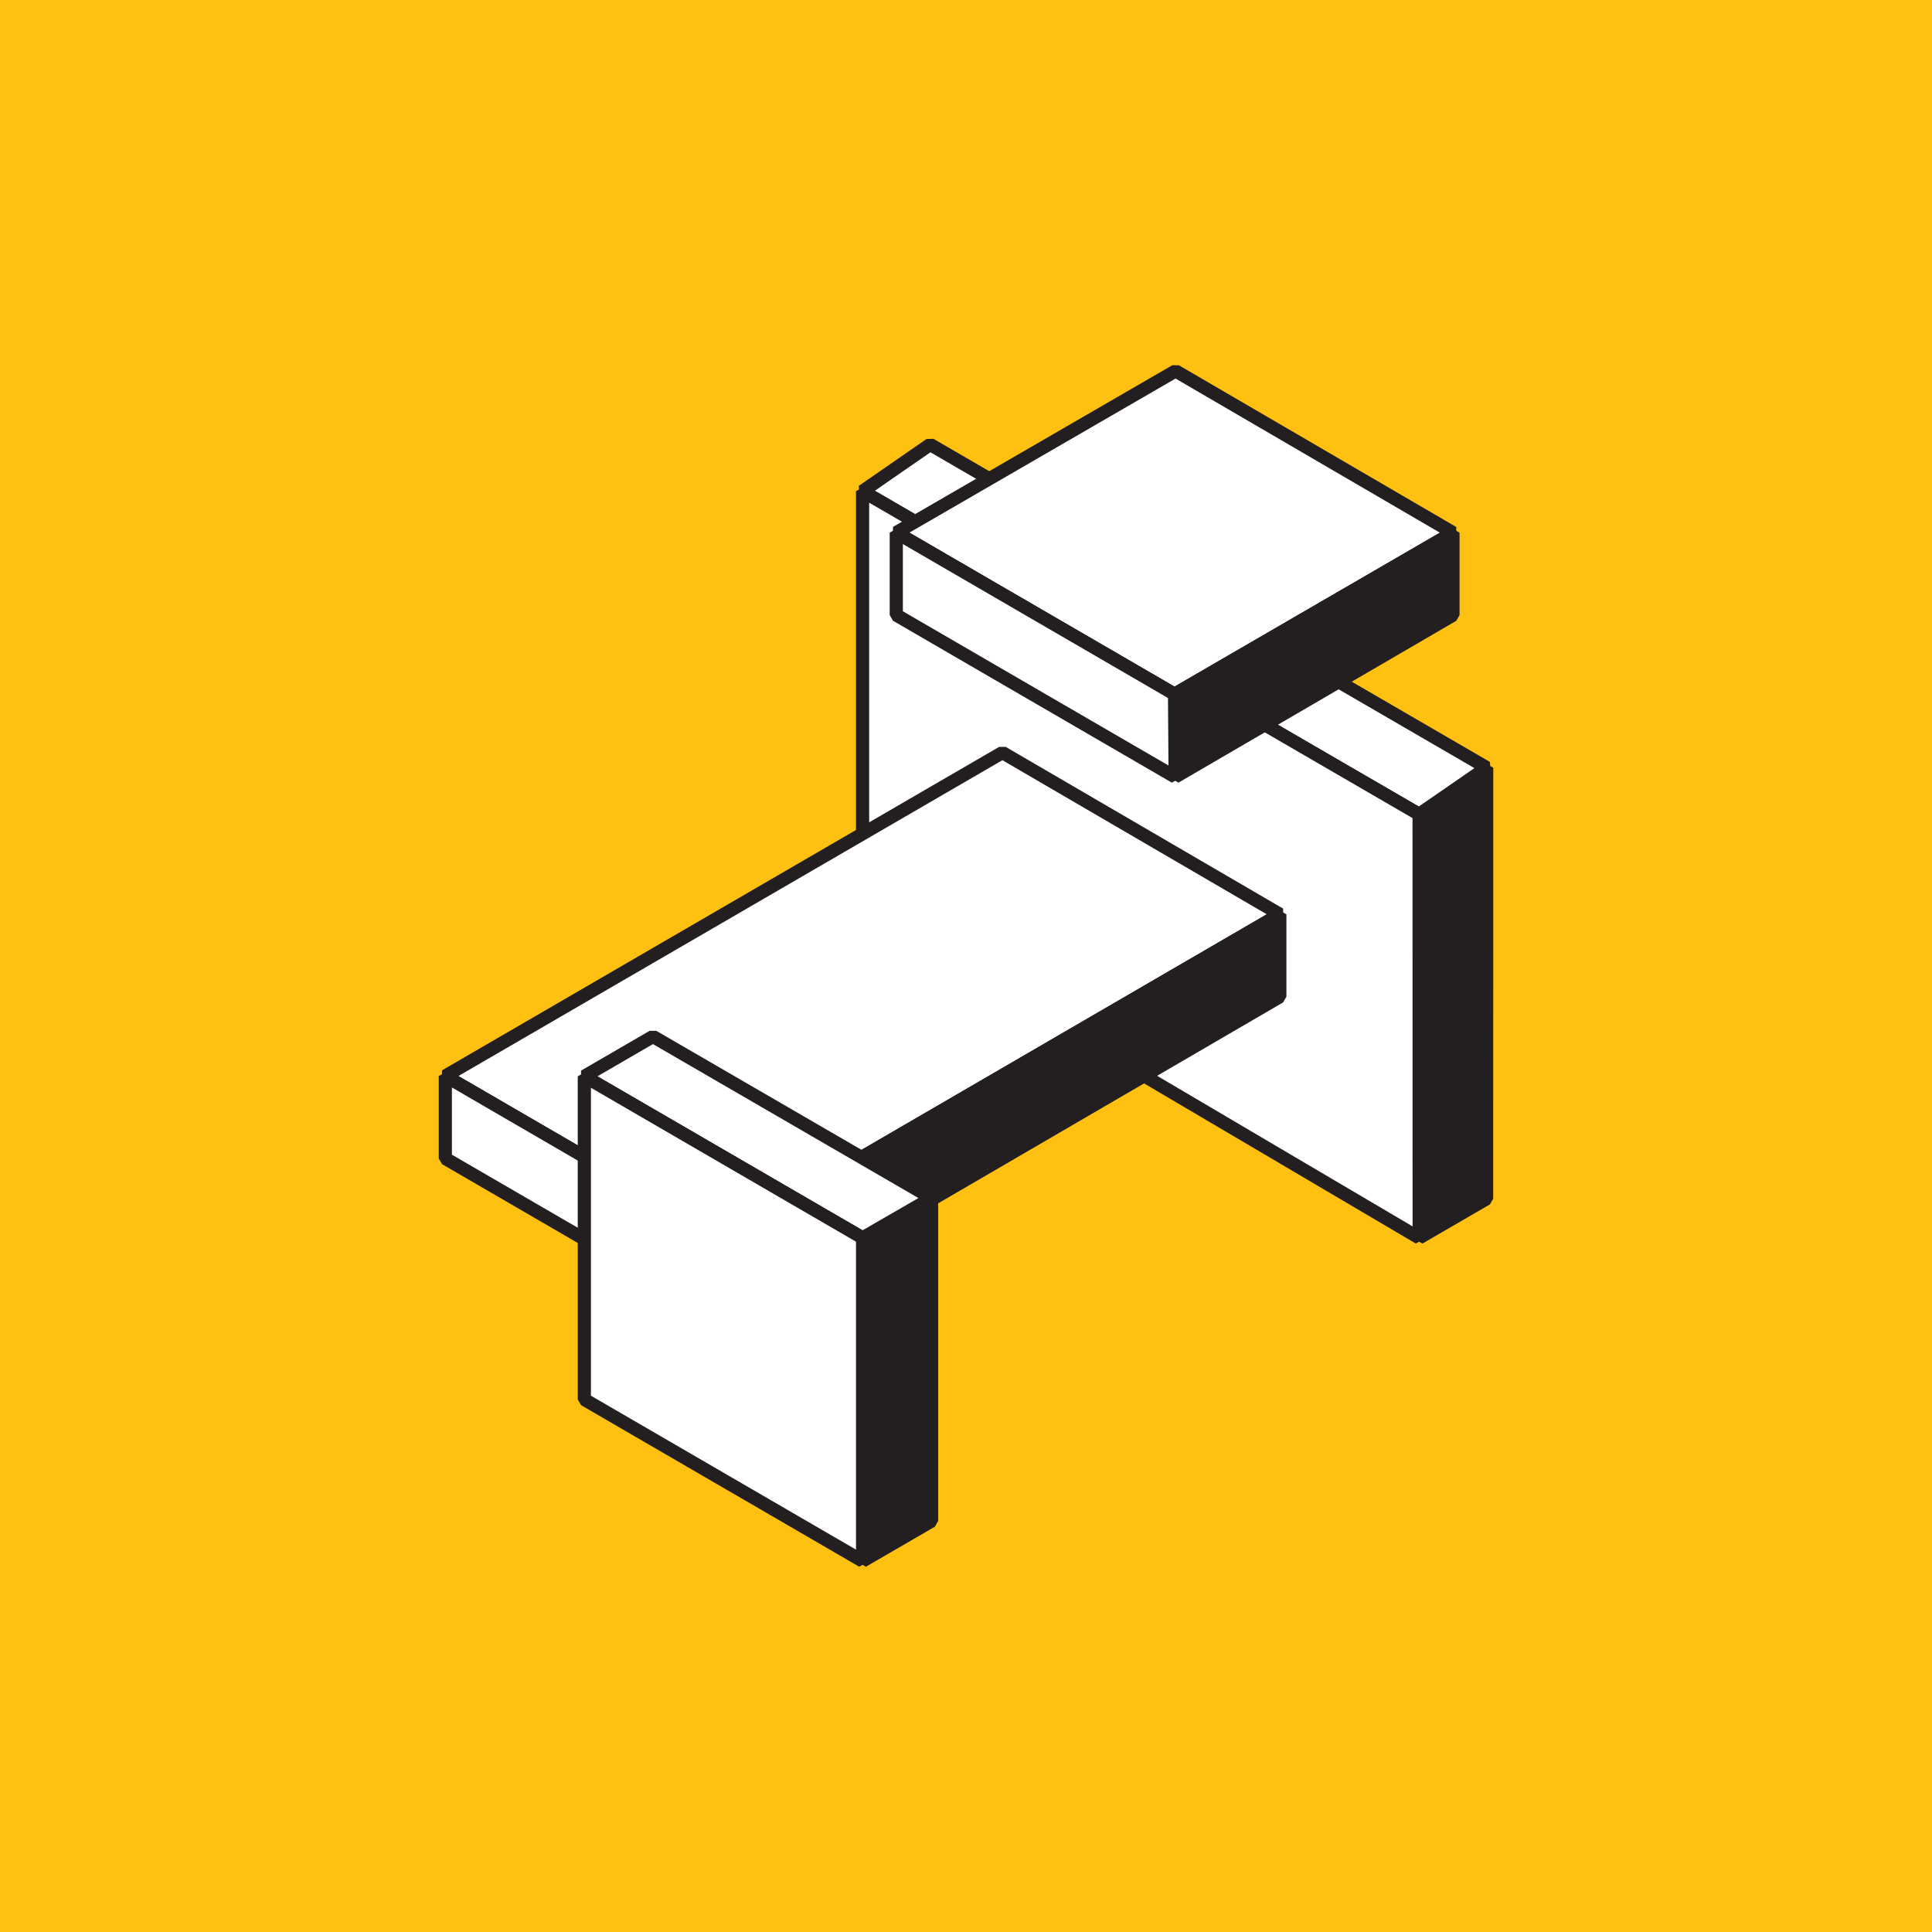
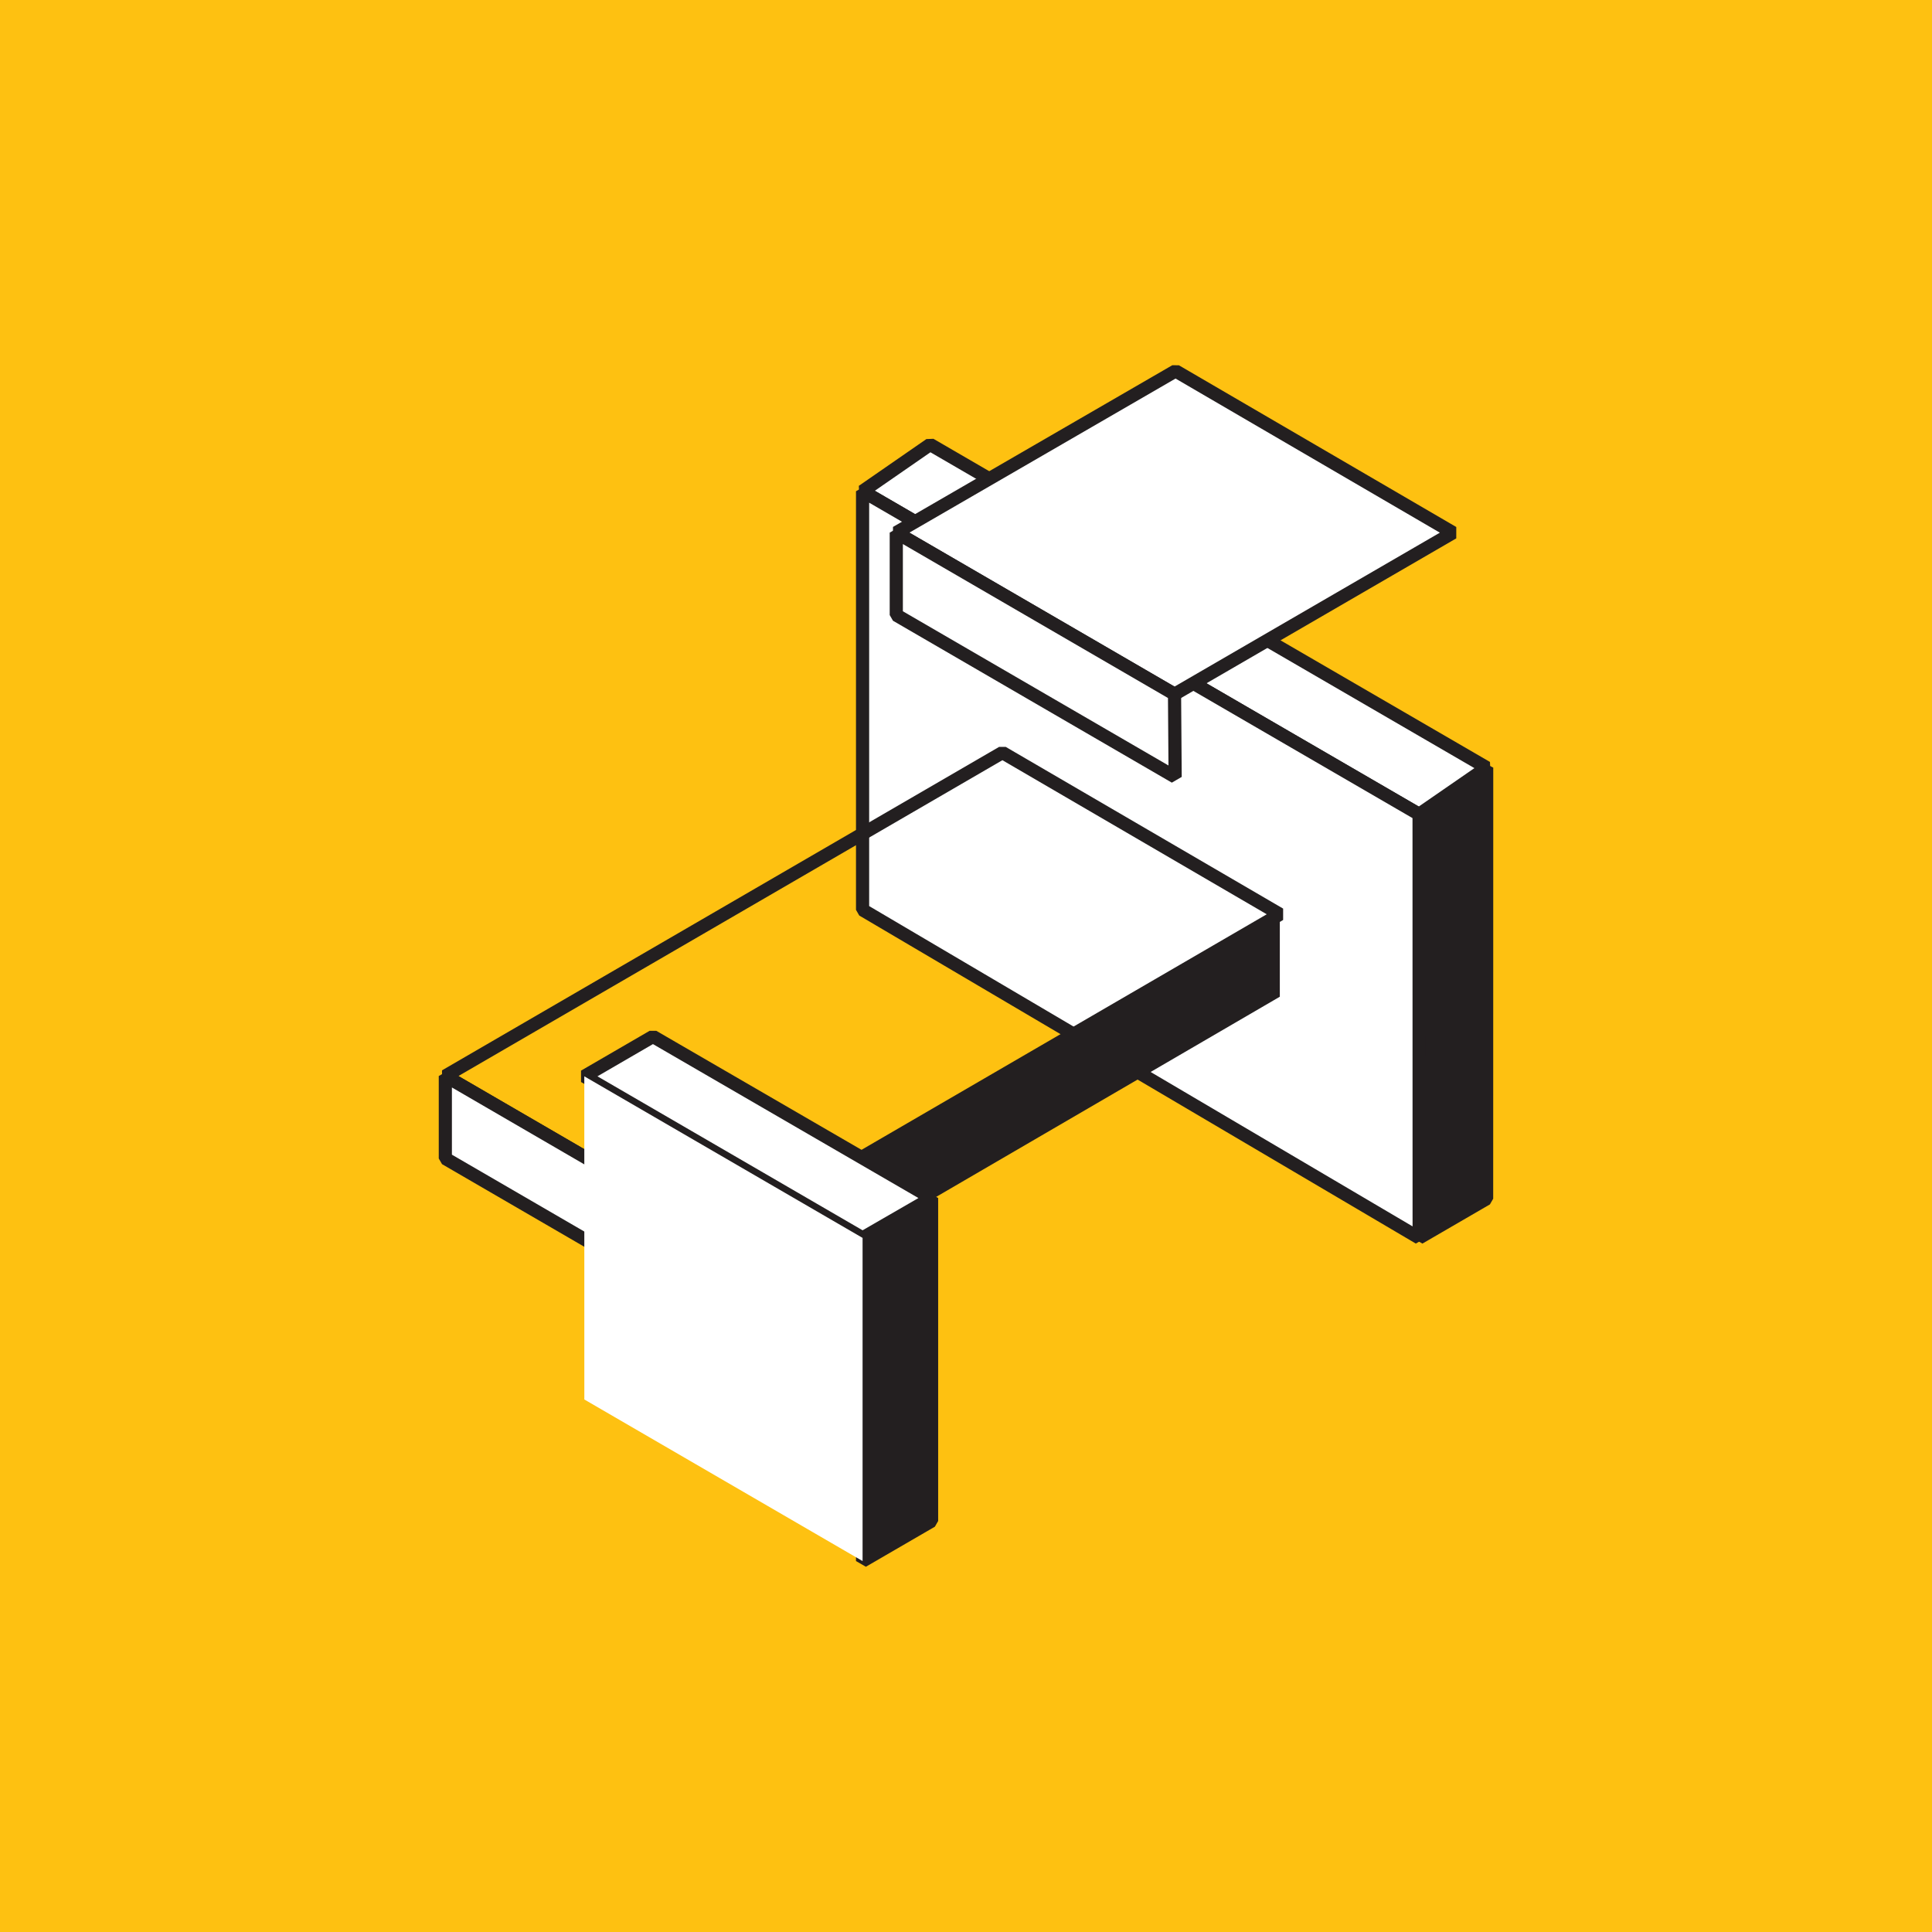
<svg xmlns="http://www.w3.org/2000/svg" id="Layer_4" data-name="Layer 4" viewBox="0 0 600 600">
  <defs>
    <style>.cls-1,.cls-6{fill:none;}.cls-2{fill:#fec111;}.cls-3{clip-path:url(#clip-path);}.cls-4{fill:#231f20;}.cls-5{clip-path:url(#clip-path-2);}.cls-6{stroke:#231f20;stroke-linecap:square;stroke-miterlimit:1;stroke-width:4.09px;}.cls-7{fill:#fff;}</style>
    <clipPath id="clip-path">
      <rect class="cls-1" x="136.26" y="113.43" width="327.49" height="373.14" />
    </clipPath>
    <clipPath id="clip-path-2">
      <rect class="cls-1" x="136.26" y="113.43" width="327.49" height="373.14" />
    </clipPath>
  </defs>
  <title>logo-destijl</title>
  <rect class="cls-2" width="600" height="600" />
  <g id="icon-architectuur">
    <g class="cls-3">
      <polygon class="cls-4" points="440.71 252.89 440.73 384.44 461.68 372.28 461.69 238.4 440.71 252.89" />
      <g class="cls-5">
        <polygon class="cls-6" points="440.72 384.44 461.68 372.27 461.7 238.4 440.71 252.89 440.72 384.44" />
      </g>
      <polygon class="cls-7" points="267.89 152.56 440.71 252.89 461.69 238.4 288.86 138.04 267.89 152.56" />
      <g class="cls-5">
        <polygon class="cls-6" points="267.88 152.56 288.86 138.04 461.7 238.4 440.71 252.89 267.88 152.56" />
      </g>
      <polygon class="cls-7" points="267.88 152.56 267.88 282.56 440.73 384.44 440.71 252.89 267.88 152.56" />
      <polygon class="cls-6" points="267.88 152.56 267.88 282.56 440.73 384.44 440.71 252.89 267.88 152.56" />
-       <polygon class="cls-7" points="138.3 334.17 224.72 384.36 397.47 283.94 311.31 233.72 138.3 334.17" />
      <g class="cls-5">
        <polygon class="cls-6" points="138.3 334.17 311.31 233.72 397.46 283.94 224.71 384.36 138.3 334.17" />
      </g>
      <polygon class="cls-4" points="224.9 410.05 224.71 384.36 397.46 283.95 397.46 309.54 224.9 410.05" />
-       <polygon class="cls-6" points="224.9 410.05 224.71 384.36 397.46 283.95 397.46 309.54 224.9 410.05" />
      <polygon class="cls-7" points="138.3 359.77 224.9 410.05 224.72 384.36 138.3 334.17 138.3 359.77" />
      <g class="cls-5">
        <polygon class="cls-6" points="138.3 334.17 138.3 359.77 224.9 410.05 224.71 384.36 138.3 334.17" />
      </g>
      <polygon class="cls-4" points="267.88 384.44 267.89 484.8 289.31 472.36 289.31 372.07 267.88 384.44" />
      <g class="cls-5">
        <polygon class="cls-6" points="267.88 484.8 289.31 472.36 289.31 372.06 267.88 384.44 267.88 484.8" />
      </g>
      <polygon class="cls-7" points="181.47 334.26 202.78 321.89 289.31 372.07 267.88 384.44 181.47 334.26" />
      <polygon class="cls-6" points="181.47 334.26 202.78 321.89 289.31 372.07 267.88 384.44 181.47 334.26" />
      <polygon class="cls-7" points="181.47 434.62 267.88 484.8 267.88 384.44 181.46 334.26 181.47 434.62" />
      <g class="cls-5">
-         <polygon class="cls-6" points="181.47 334.26 181.47 434.62 267.88 484.8 267.88 384.44 181.47 334.26" />
-       </g>
+         </g>
      <polygon class="cls-7" points="278.35 165.41 365.08 115.2 451.23 165.43 364.76 215.59 278.35 165.41" />
      <g class="cls-5">
        <polygon class="cls-6" points="278.35 165.41 365.08 115.2 451.23 165.43 364.76 215.59 278.35 165.41" />
      </g>
-       <polygon class="cls-4" points="364.95 241.29 364.76 215.59 451.23 165.43 451.23 191.03 364.95 241.29" />
-       <polygon class="cls-6" points="364.95 241.29 364.76 215.59 451.23 165.43 451.23 191.03 364.95 241.29" />
      <polygon class="cls-7" points="278.35 165.41 278.35 191.01 364.95 241.29 364.76 215.59 278.35 165.41" />
      <polygon class="cls-6" points="278.35 165.41 278.35 191.01 364.95 241.29 364.76 215.59 278.35 165.41" />
    </g>
  </g>
</svg>